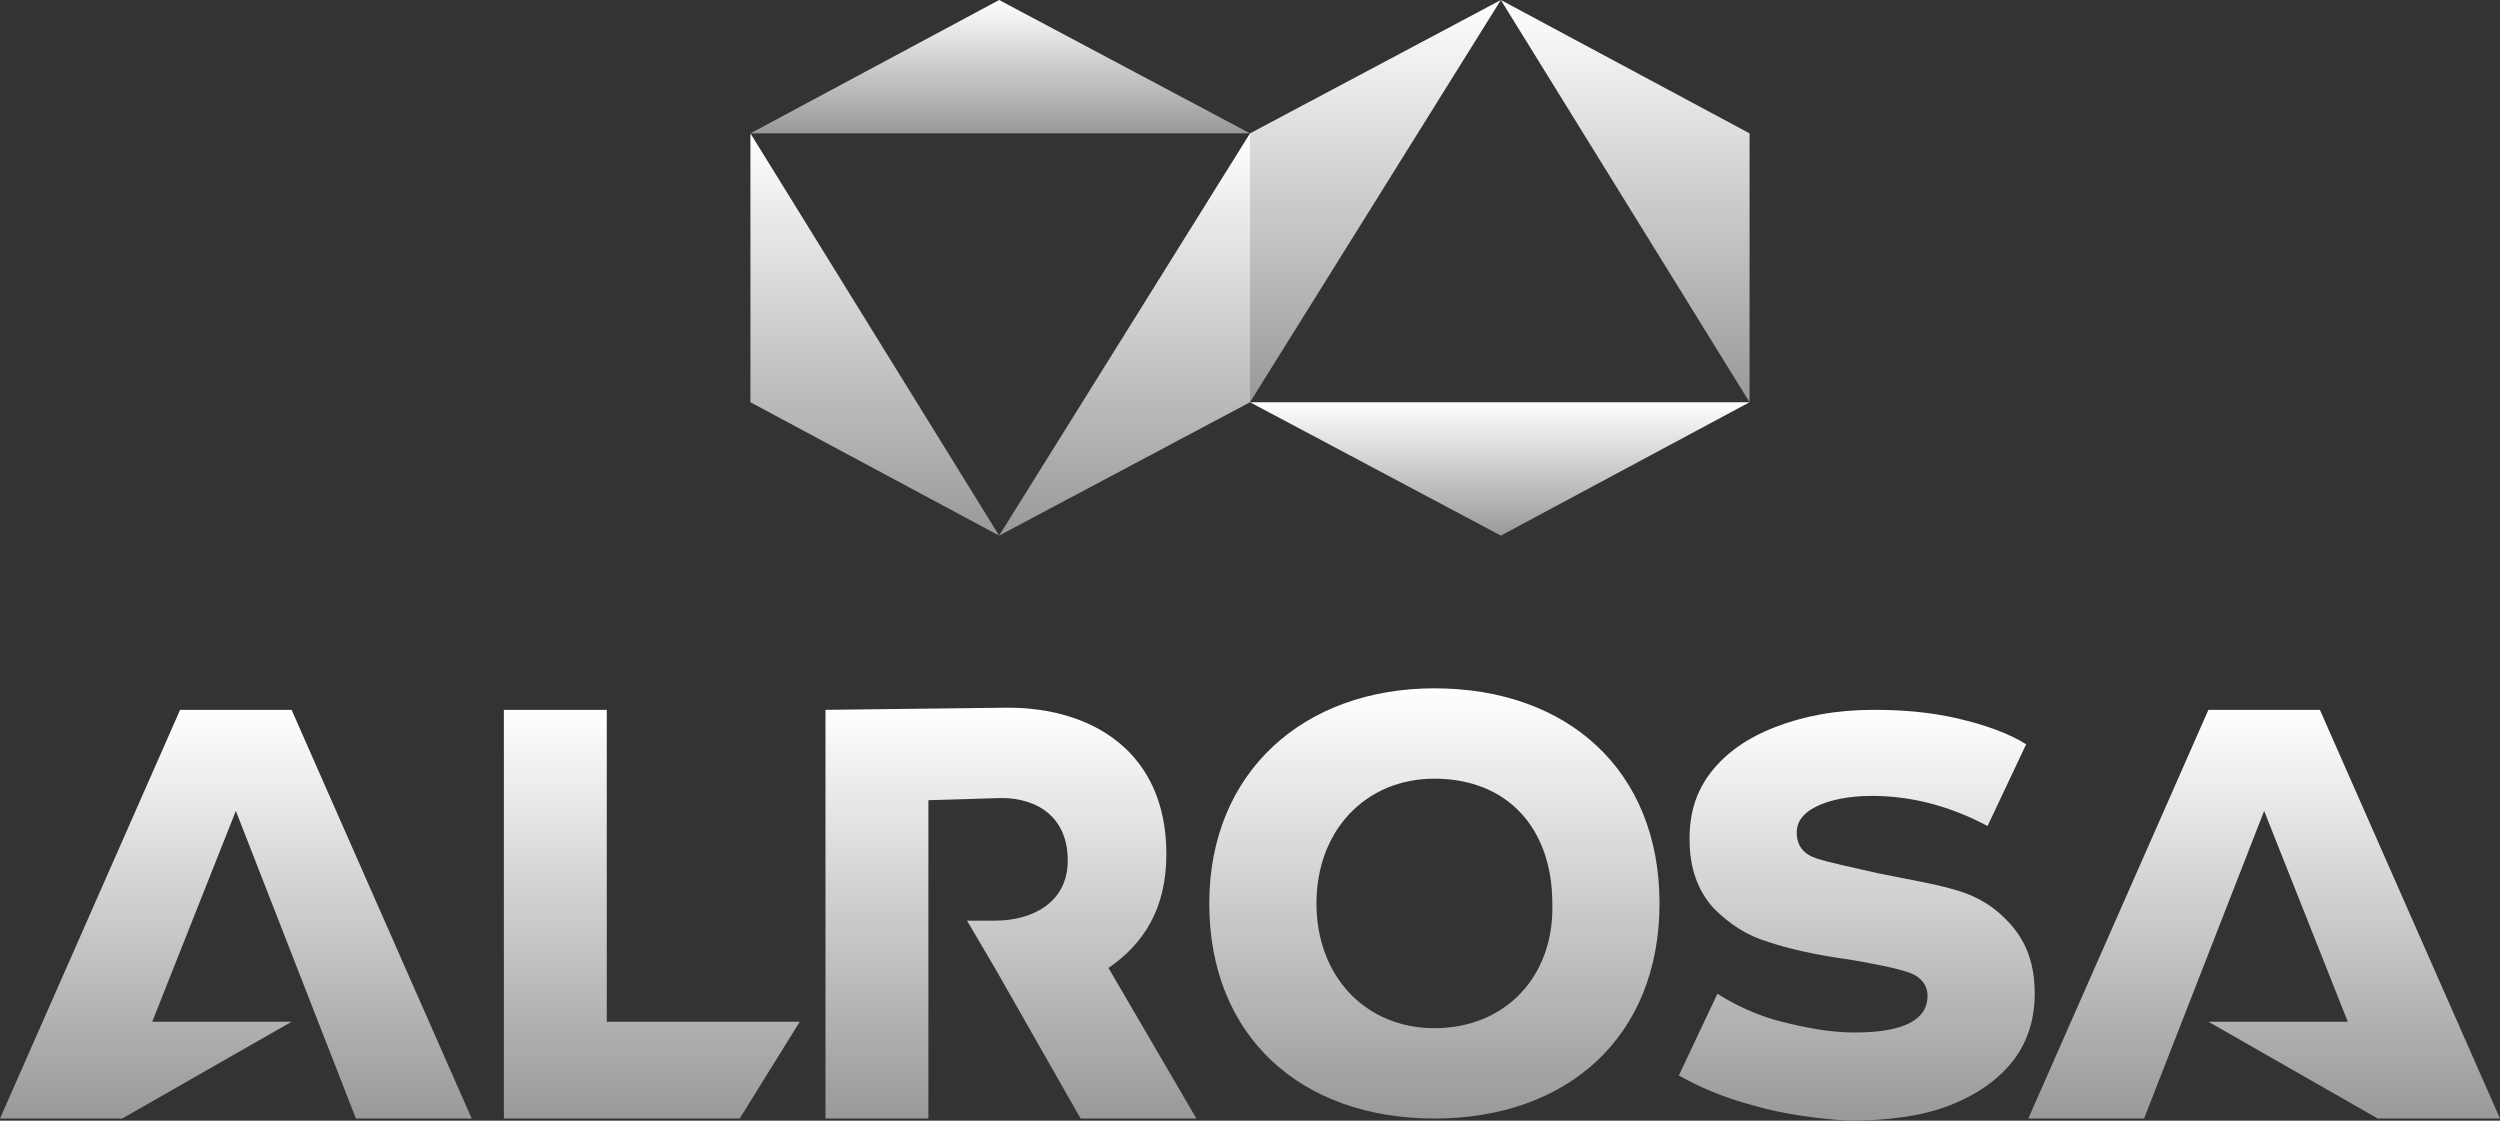
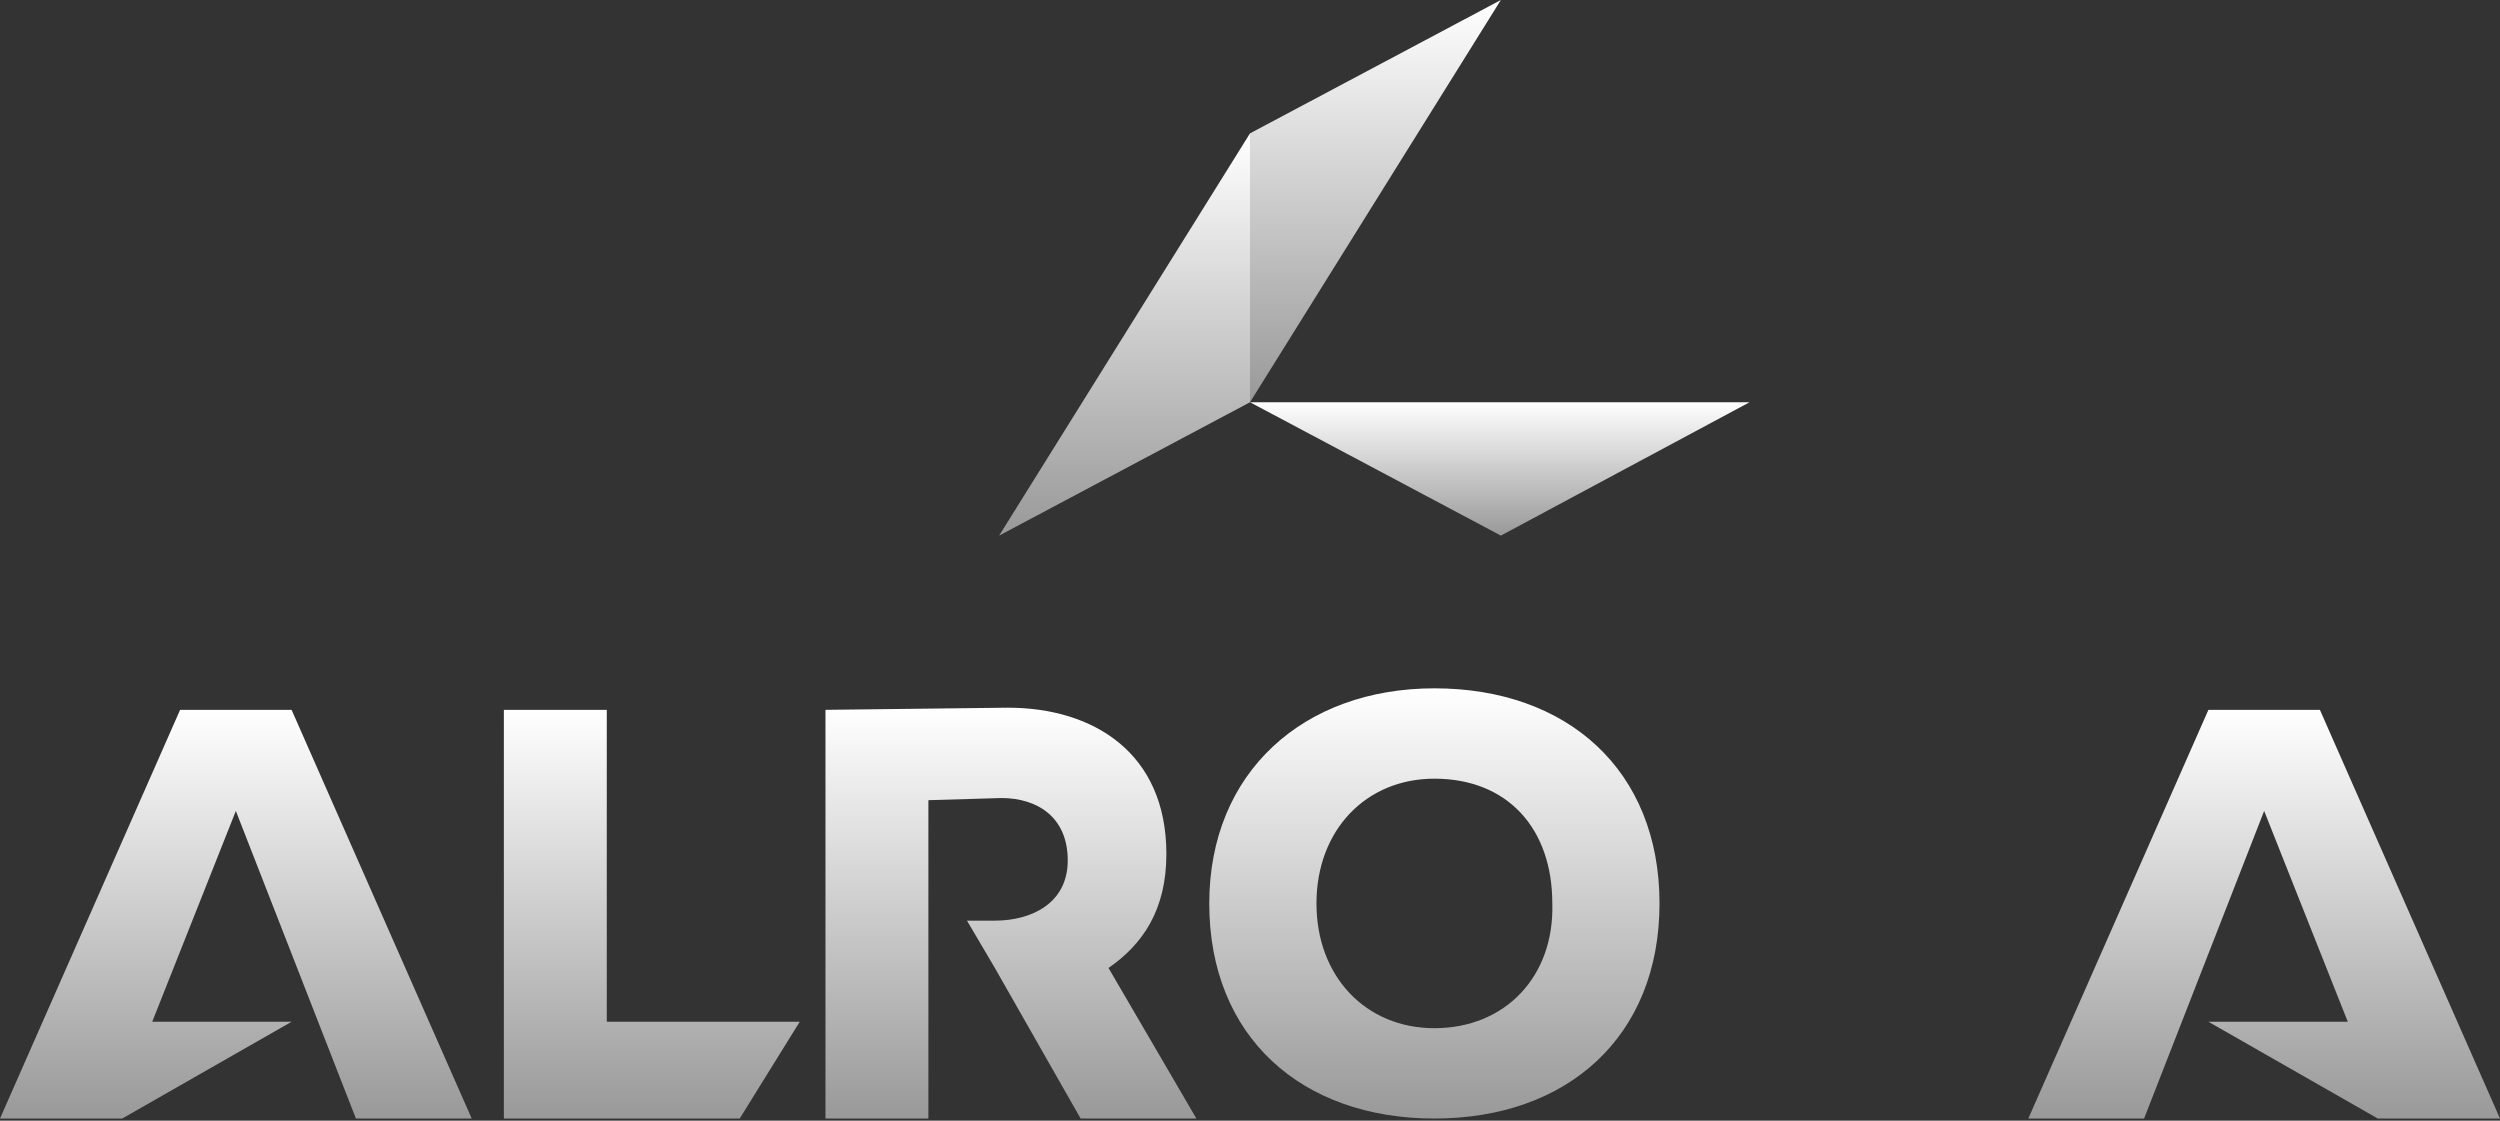
<svg xmlns="http://www.w3.org/2000/svg" width="174" height="78" viewBox="0 0 174 78" fill="none">
  <rect x="0" y="0" width="174" height="78" fill="#333333" stroke="none" />
  <g clip-path="url(#clip0_45_351)">
-     <path d="M87 9.282L69.54 0L52.23 9.282H87Z" fill="url(#paint0_linear_45_351)" />
-     <path d="M52.23 9.282V27.996L69.54 37.278L52.23 9.282Z" fill="url(#paint1_linear_45_351)" />
    <path d="M69.54 37.278L87 27.996V9.282L69.54 37.278Z" fill="url(#paint2_linear_45_351)" />
    <path d="M121.77 27.996L104.46 37.278L87 27.996H121.77Z" fill="url(#paint3_linear_45_351)" />
    <path d="M87 27.996V9.282L104.46 0L87 27.996Z" fill="url(#paint4_linear_45_351)" />
-     <path d="M104.459 0L121.77 9.282V27.996L104.459 0Z" fill="url(#paint5_linear_45_351)" />
    <path d="M99.834 47.908C90.731 47.908 84.165 53.747 84.165 62.879C84.165 72.161 90.581 77.85 99.834 77.85C109.086 77.85 115.502 72.161 115.502 62.879C115.502 53.597 109.086 47.908 99.834 47.908ZM99.834 71.562C95.058 71.562 91.626 67.969 91.626 62.879C91.626 57.789 95.058 54.196 99.834 54.196C104.907 54.196 108.041 57.639 108.041 62.879C108.19 67.969 104.758 71.562 99.834 71.562Z" fill="url(#paint6_linear_45_351)" />
    <path d="M12.535 49.405L0 77.85H8.506L20.295 71.113H10.595L16.415 56.441L24.772 77.85H32.83L20.295 49.405H12.535Z" fill="url(#paint7_linear_45_351)" />
    <path d="M161.465 49.405H153.705L141.17 77.85H149.228L157.585 56.441L163.405 71.113H153.705L165.494 77.85H174L161.465 49.405Z" fill="url(#paint8_linear_45_351)" />
    <path d="M42.232 71.113V49.405H35.069V77.85H37.606H42.232H51.484L55.662 71.113H42.232Z" fill="url(#paint9_linear_45_351)" />
-     <path d="M122.069 76.952C119.83 76.353 118.189 75.605 116.846 74.856L119.532 69.167C120.726 69.916 122.218 70.664 124.009 71.113C125.799 71.562 127.441 71.862 129.082 71.862C132.515 71.862 134.156 70.963 134.156 69.317C134.156 68.568 133.708 67.969 132.813 67.67C131.918 67.371 130.425 67.071 128.635 66.772C126.396 66.472 124.456 66.023 123.113 65.574C121.621 65.125 120.427 64.376 119.233 63.178C118.189 61.981 117.592 60.484 117.592 58.388C117.592 56.591 118.04 55.094 119.084 53.747C120.129 52.399 121.621 51.351 123.561 50.603C125.501 49.854 127.739 49.405 130.425 49.405C132.365 49.405 134.305 49.555 136.245 50.004C138.185 50.453 139.827 51.052 141.021 51.8L138.335 57.489C135.798 56.142 133.112 55.394 130.276 55.394C128.635 55.394 127.292 55.693 126.396 56.142C125.501 56.591 125.053 57.19 125.053 57.939C125.053 58.837 125.501 59.436 126.396 59.735C127.292 60.035 128.784 60.334 130.724 60.783C132.962 61.232 134.753 61.532 136.245 61.981C137.738 62.43 138.931 63.178 139.976 64.376C141.021 65.574 141.618 67.071 141.618 69.167C141.618 70.814 141.17 72.461 140.125 73.808C139.081 75.156 137.588 76.204 135.648 76.952C133.708 77.701 131.321 78 128.635 78C126.396 77.85 124.158 77.551 122.069 76.952Z" fill="url(#paint10_linear_45_351)" />
    <path d="M77.151 67.37C79.538 65.724 81.18 63.328 81.18 59.436C81.18 52.399 76.106 49.255 70.137 49.255L57.453 49.405V77.85H64.616V55.693L69.689 55.543C72.226 55.543 74.315 56.891 74.315 59.885C74.315 62.879 71.778 64.077 69.242 64.077H67.302L69.242 67.37L75.211 77.85H83.269L77.151 67.37Z" fill="url(#paint11_linear_45_351)" />
  </g>
  <defs>
    <linearGradient id="paint0_linear_45_351" x1="69.615" y1="0" x2="69.615" y2="9.282" gradientUnits="userSpaceOnUse">
      <stop stop-color="white" />
      <stop offset="1" stop-color="#999999" />
    </linearGradient>
    <linearGradient id="paint1_linear_45_351" x1="60.885" y1="9.282" x2="60.885" y2="37.278" gradientUnits="userSpaceOnUse">
      <stop stop-color="white" />
      <stop offset="1" stop-color="#999999" />
    </linearGradient>
    <linearGradient id="paint2_linear_45_351" x1="78.27" y1="9.282" x2="78.27" y2="37.278" gradientUnits="userSpaceOnUse">
      <stop stop-color="white" />
      <stop offset="1" stop-color="#999999" />
    </linearGradient>
    <linearGradient id="paint3_linear_45_351" x1="104.385" y1="27.996" x2="104.385" y2="37.278" gradientUnits="userSpaceOnUse">
      <stop stop-color="white" />
      <stop offset="1" stop-color="#999999" />
    </linearGradient>
    <linearGradient id="paint4_linear_45_351" x1="95.73" y1="0" x2="95.73" y2="27.996" gradientUnits="userSpaceOnUse">
      <stop stop-color="white" />
      <stop offset="1" stop-color="#999999" />
    </linearGradient>
    <linearGradient id="paint5_linear_45_351" x1="113.115" y1="0" x2="113.115" y2="27.996" gradientUnits="userSpaceOnUse">
      <stop stop-color="white" />
      <stop offset="1" stop-color="#999999" />
    </linearGradient>
    <linearGradient id="paint6_linear_45_351" x1="99.834" y1="47.908" x2="99.834" y2="77.85" gradientUnits="userSpaceOnUse">
      <stop stop-color="white" />
      <stop offset="1" stop-color="#999999" />
    </linearGradient>
    <linearGradient id="paint7_linear_45_351" x1="16.415" y1="49.405" x2="16.415" y2="77.85" gradientUnits="userSpaceOnUse">
      <stop stop-color="white" />
      <stop offset="1" stop-color="#999999" />
    </linearGradient>
    <linearGradient id="paint8_linear_45_351" x1="157.585" y1="49.405" x2="157.585" y2="77.85" gradientUnits="userSpaceOnUse">
      <stop stop-color="white" />
      <stop offset="1" stop-color="#999999" />
    </linearGradient>
    <linearGradient id="paint9_linear_45_351" x1="45.366" y1="49.405" x2="45.366" y2="77.85" gradientUnits="userSpaceOnUse">
      <stop stop-color="white" />
      <stop offset="1" stop-color="#999999" />
    </linearGradient>
    <linearGradient id="paint10_linear_45_351" x1="129.232" y1="49.405" x2="129.232" y2="78" gradientUnits="userSpaceOnUse">
      <stop stop-color="white" />
      <stop offset="1" stop-color="#999999" />
    </linearGradient>
    <linearGradient id="paint11_linear_45_351" x1="70.361" y1="49.255" x2="70.361" y2="77.85" gradientUnits="userSpaceOnUse">
      <stop stop-color="white" />
      <stop offset="1" stop-color="#999999" />
    </linearGradient>
    <clipPath id="clip0_45_351">
      <rect width="174" height="78" fill="white" />
    </clipPath>
  </defs>
</svg>